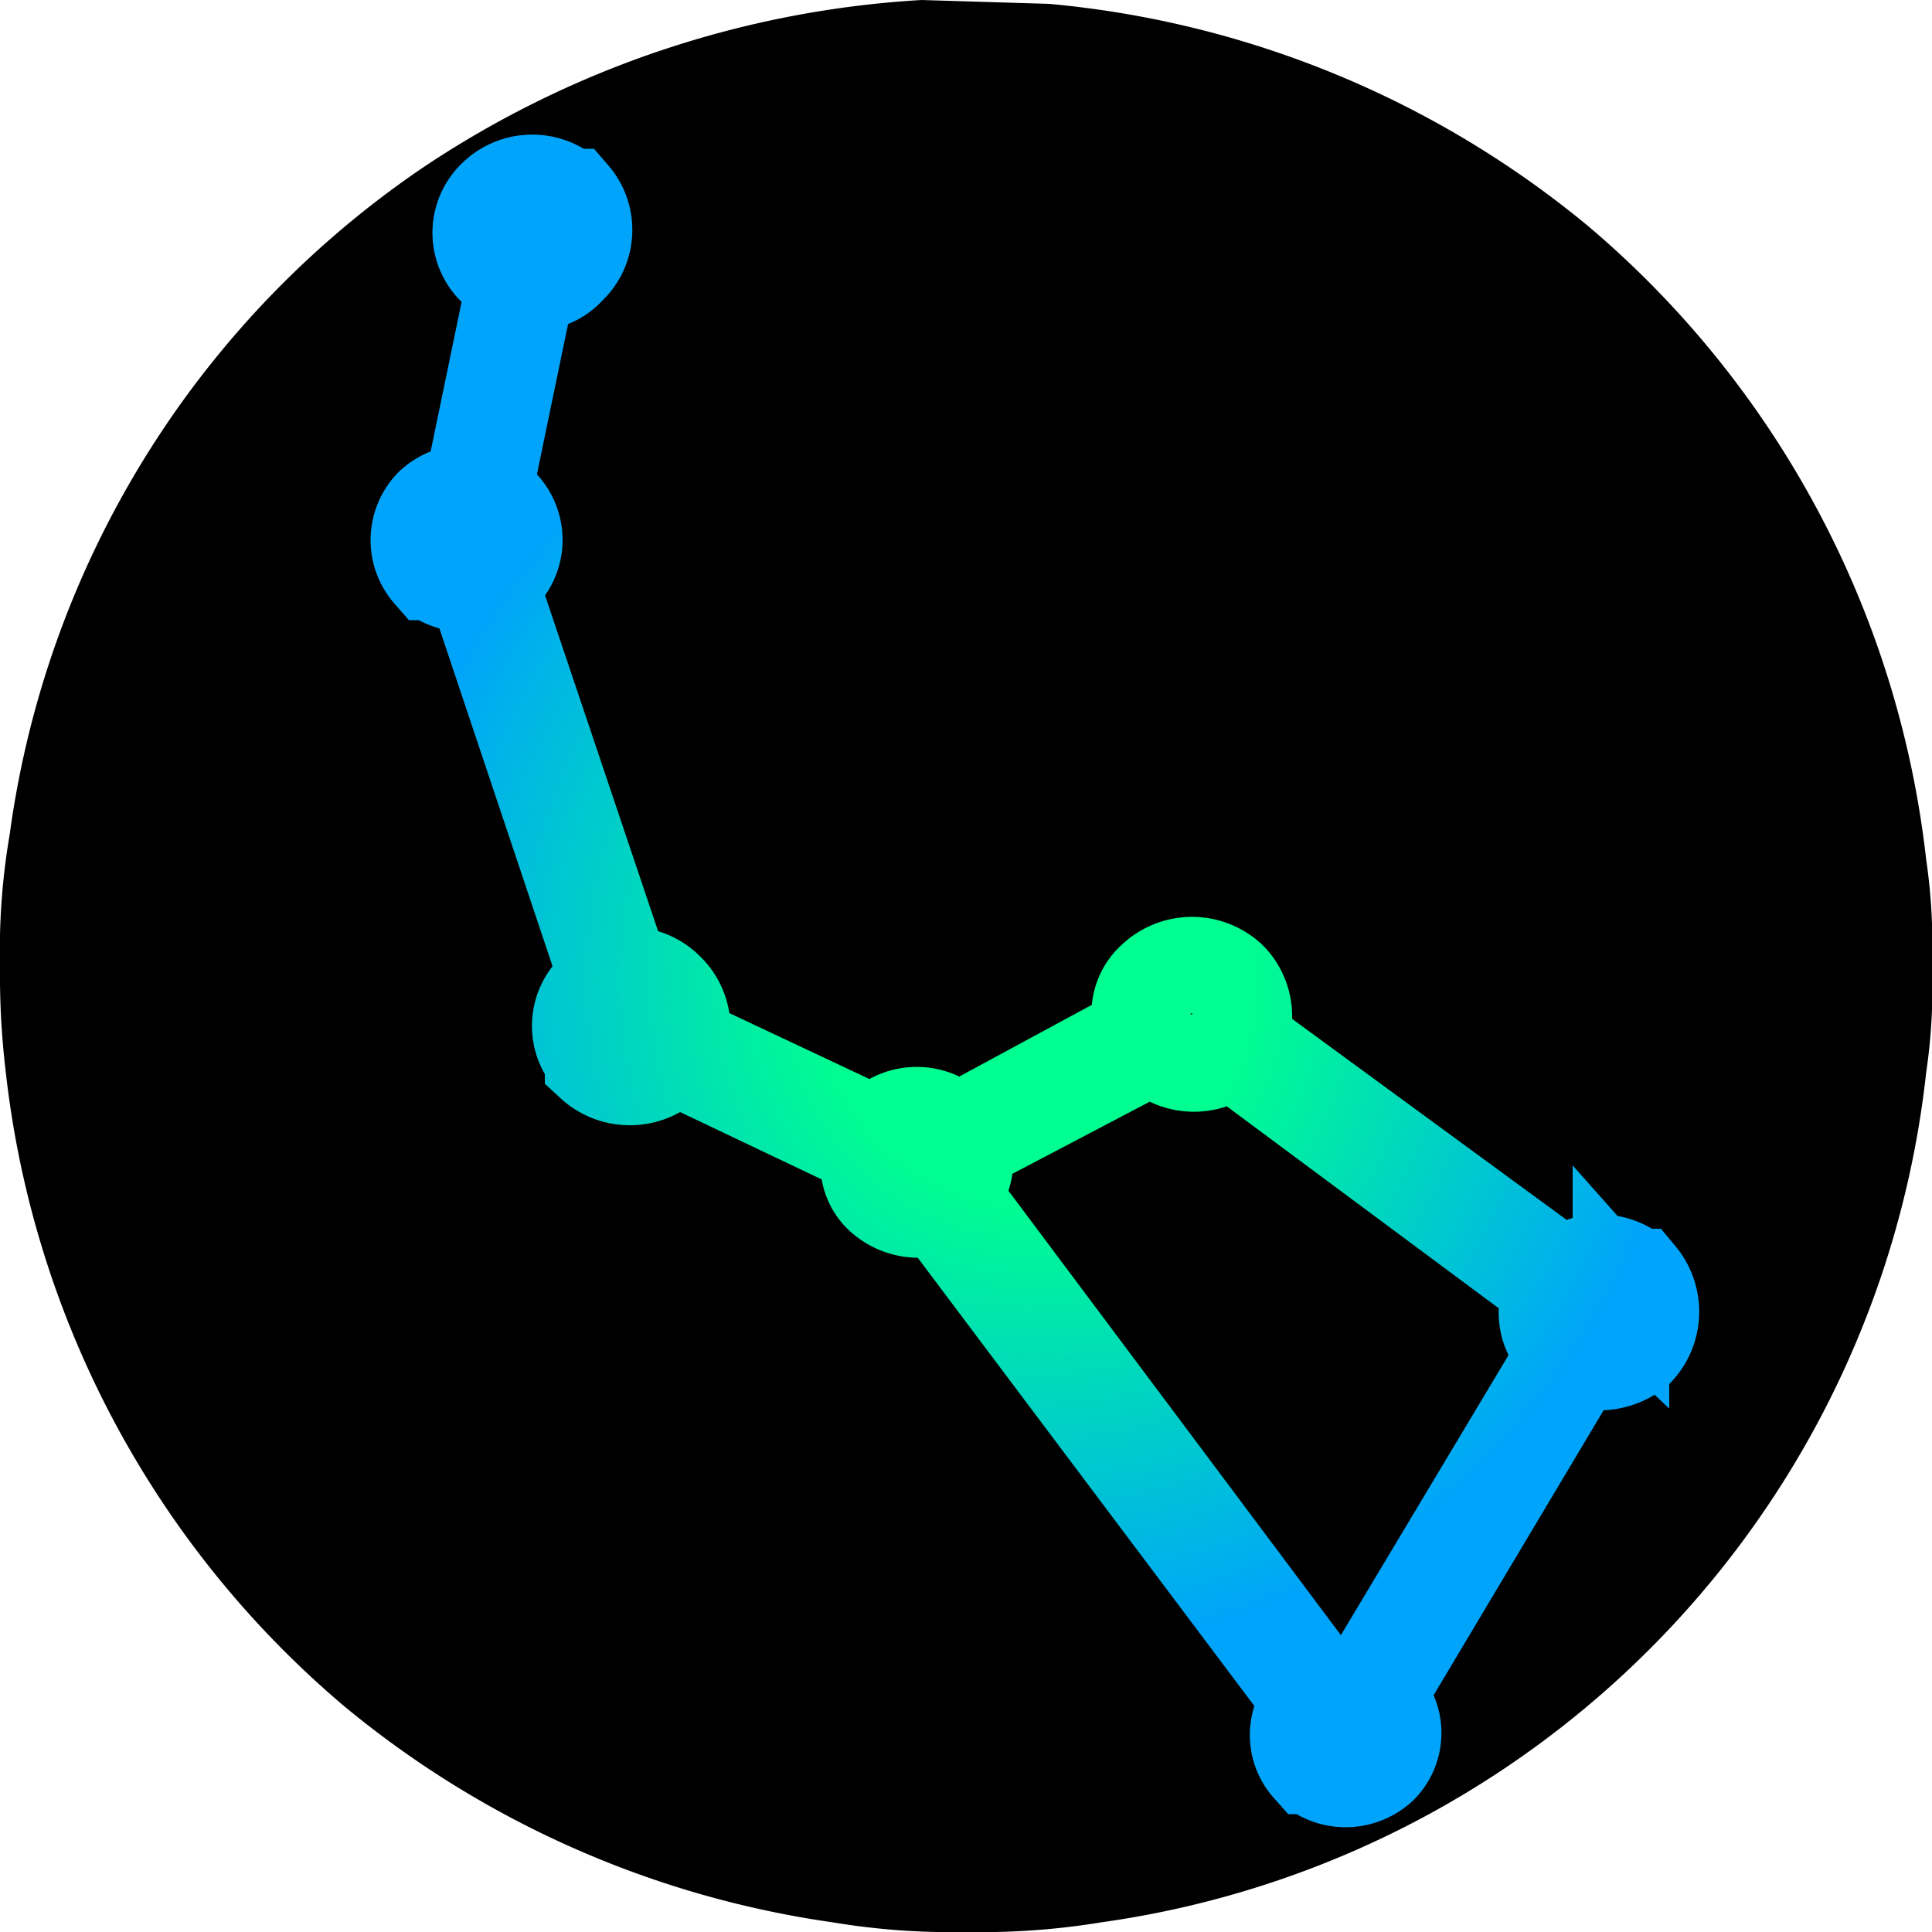
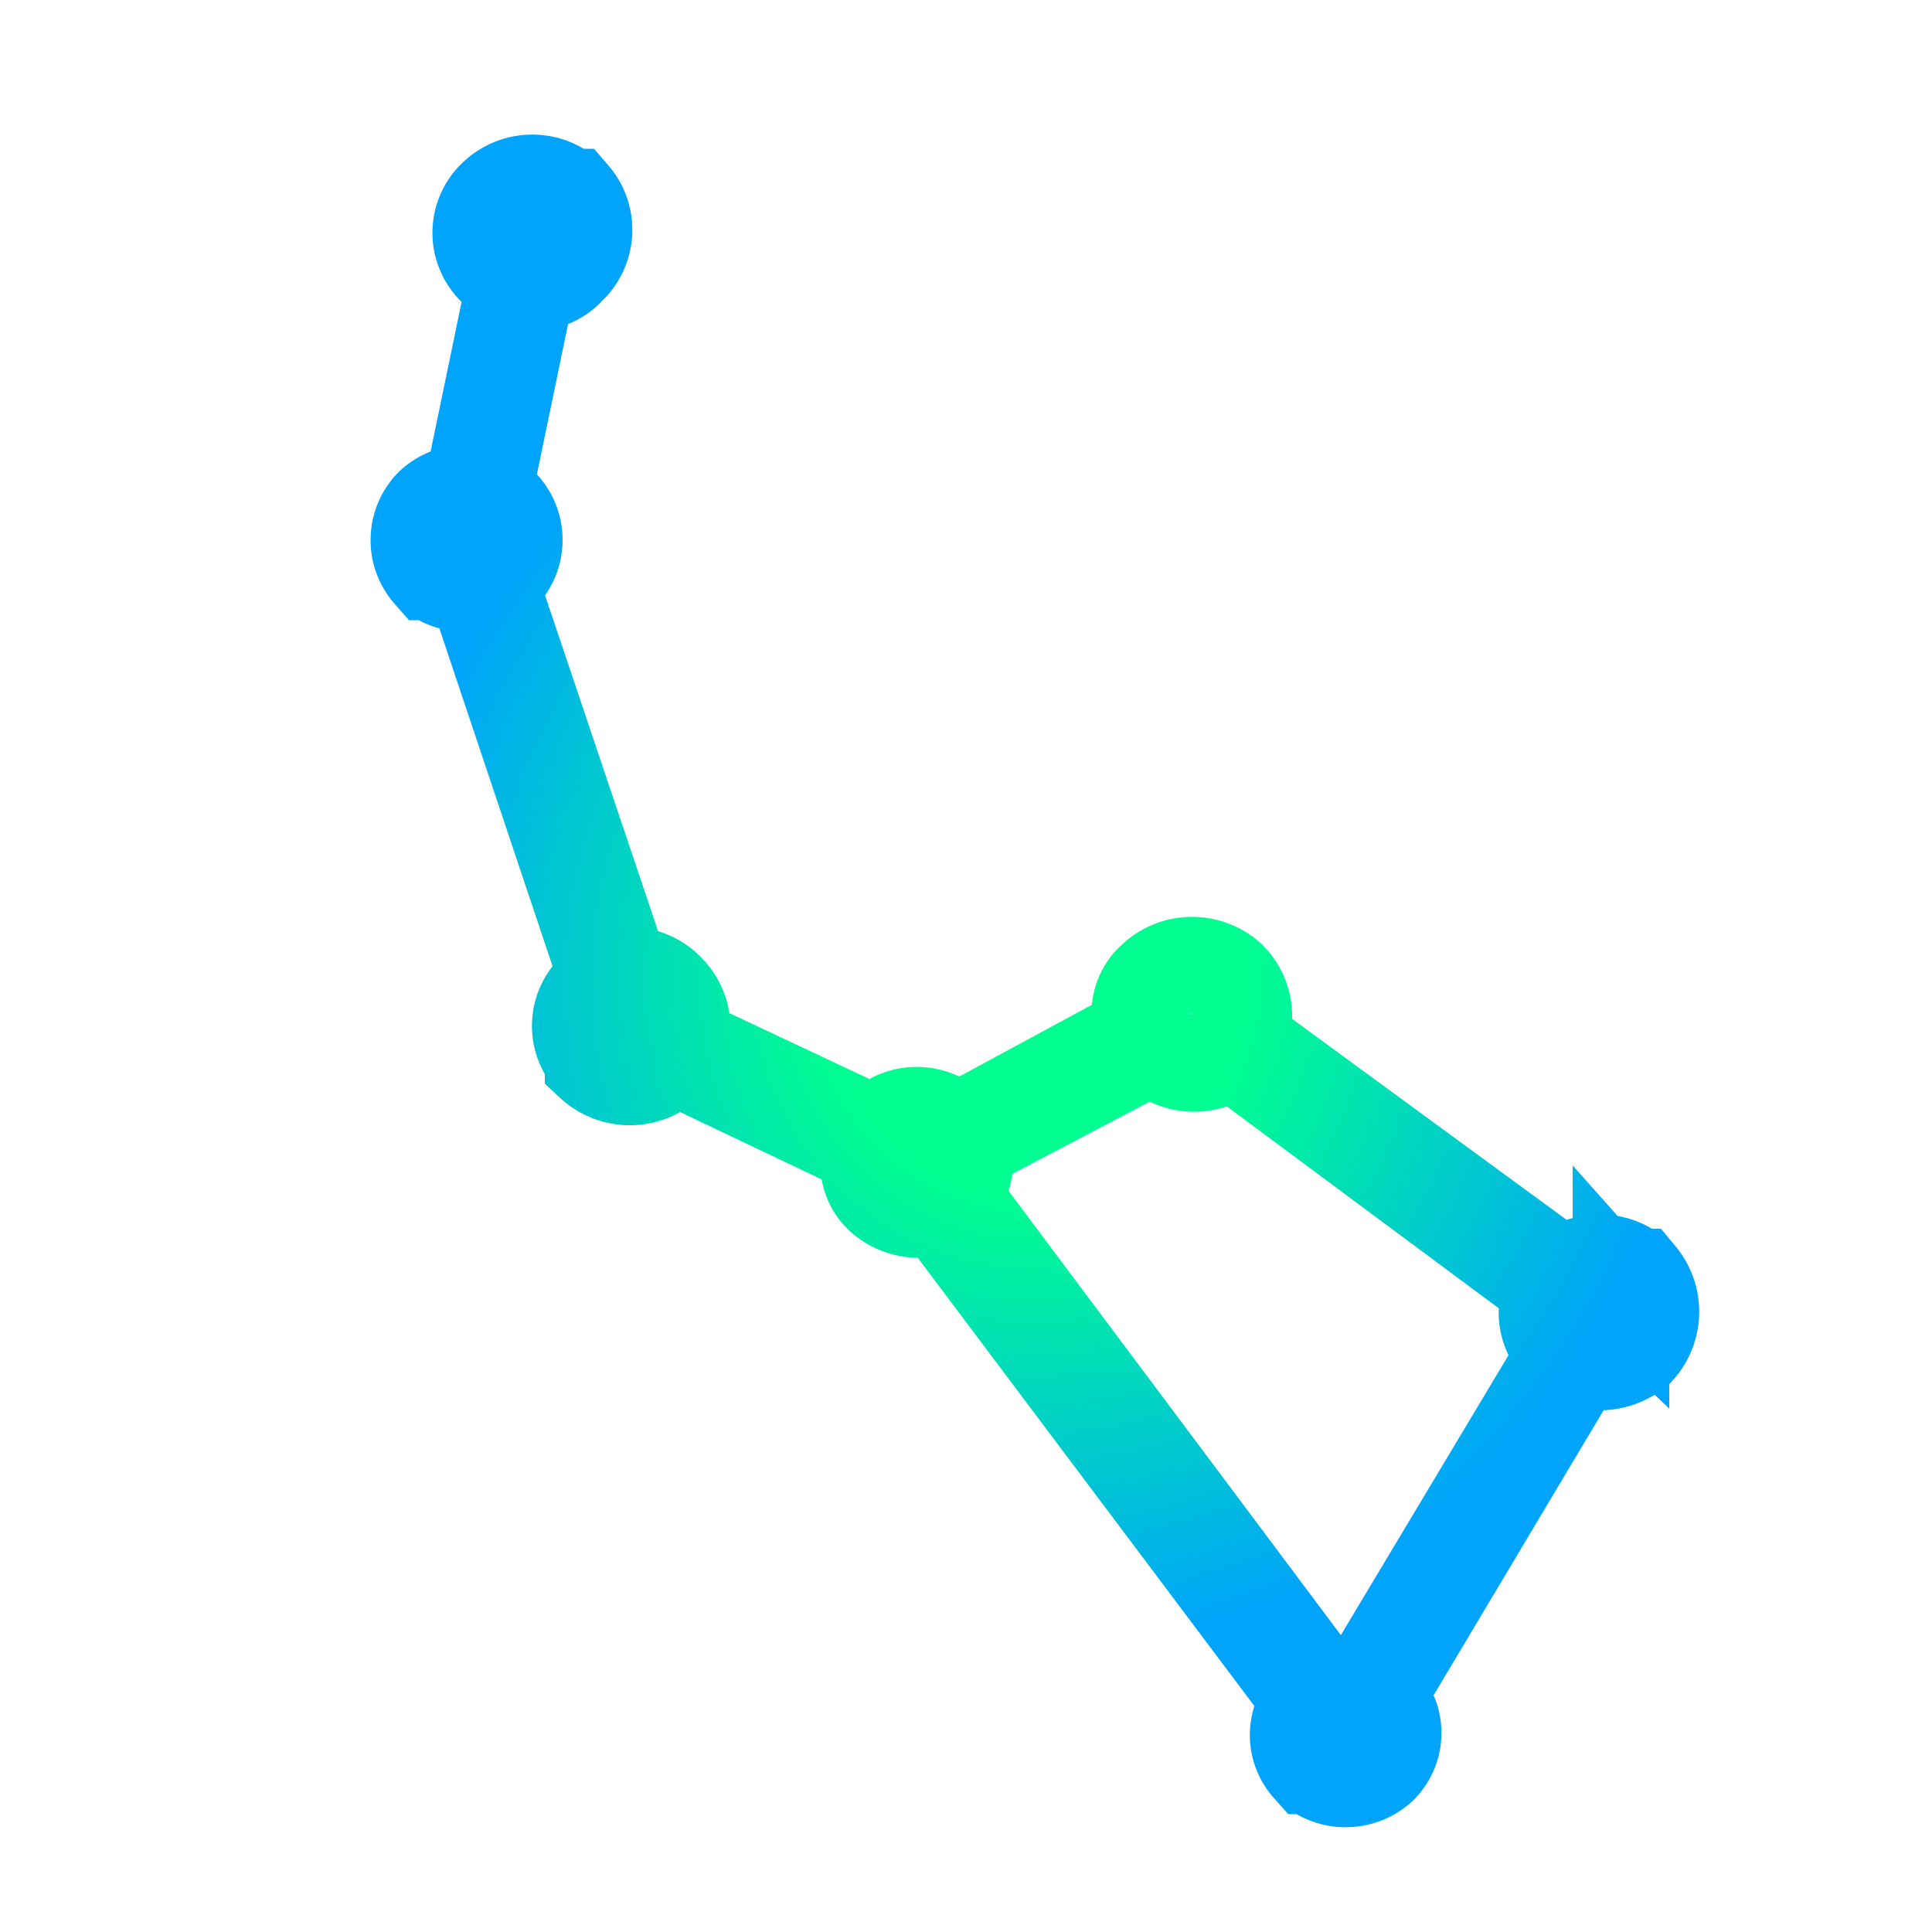
<svg xmlns="http://www.w3.org/2000/svg" xmlns:xlink="http://www.w3.org/1999/xlink" id="ICONO_LADO_IZQ" data-name="ICONO LADO IZQ" viewBox="0 0 100 100">
  <defs>
    <style>.cls-1{stroke-miterlimit:10;stroke-width:5px;fill:url(#Degradado_sin_nombre_2);stroke:url(#Degradado_sin_nombre);}</style>
    <radialGradient id="Degradado_sin_nombre_2" cx="54.37" cy="50.94" r="36.99" gradientTransform="matrix(1, 0, 0, -1, 0, 101.7)" gradientUnits="userSpaceOnUse">
      <stop offset="0.28" stop-color="#00fe90" />
      <stop offset="0.86" stop-color="#00a4fa" />
    </radialGradient>
    <radialGradient id="Degradado_sin_nombre" cx="54.37" cy="48.95" r="39.44" gradientTransform="matrix(1, 0, 0, -1.02, 0, 100.68)" xlink:href="#Degradado_sin_nombre_2" />
  </defs>
  <title>favicon_ursama_web-3</title>
-   <path d="M48.5,0A51.8,51.8,0,0,0,22.8,8.6,49.8,49.8,0,0,0,1.3,43.2,35.6,35.6,0,0,0,.8,50a42.2,42.2,0,0,0,.3,5.5A50.3,50.3,0,0,0,18.6,88.3,50.9,50.9,0,0,0,43.9,99.5a37.3,37.3,0,0,0,6.9.5,38.4,38.4,0,0,0,7-.5,49.9,49.9,0,0,0,42.7-44,29.8,29.8,0,0,0,.3-5.5,30.3,30.3,0,0,0-.3-5.5A50.3,50.3,0,0,0,83,11.7,51,51,0,0,0,55.1.2Z" transform="translate(-0.8)" />
  <g id="OSA">
    <path class="cls-1" d="M26.5,13.8a2.1,2.1,0,0,0,1,.6L25.2,25.5a2.7,2.7,0,0,0-2,.7,2.5,2.5,0,0,0-.1,3.4h.1a2.9,2.9,0,0,0,2.2.6l6.9,20.6-.7.5a2.5,2.5,0,0,0-.1,3.5h0V55a2.8,2.8,0,0,0,3.8,0l.3-.4,10.3,4.9a2.2,2.2,0,0,0,.6,2.4,2.8,2.8,0,0,0,2.9.5L68.7,88.1a2.4,2.4,0,0,0-.1,3.3h.1a2.6,2.6,0,0,0,3.5,0,2.4,2.4,0,0,0,.1-3.3h-.1l-.2-.2L82.5,70.3a3,3,0,0,0,3-.5,2.8,2.8,0,0,0,.1-3.7h-.1a2.8,2.8,0,0,0-3.8,0L64.9,53.8a2.7,2.7,0,0,0-.5-3.1,2.8,2.8,0,0,0-3.8,0,2.3,2.3,0,0,0-.6,2.7l-9.8,5.3-.2-.3a2.6,2.6,0,0,0-3.5,0l-.3.4L36,54a2.7,2.7,0,0,0-.7-2.7,2.7,2.7,0,0,0-2.3-.8L26.1,30l.6-.3a2.5,2.5,0,0,0,.1-3.4h-.1a1.5,1.5,0,0,0-.9-.6l2.3-11.1a2.4,2.4,0,0,0,2.1-.8,2.6,2.6,0,0,0,.2-3.6h-.2a2.7,2.7,0,0,0-3.7,0h0a2.5,2.5,0,0,0-.1,3.6ZM71.7,91a1.8,1.8,0,0,1-2.4,0,1.7,1.7,0,0,1-.1-2.3h.1a1.8,1.8,0,0,1,2.4,0,1.7,1.7,0,0,1,.1,2.3Zm13-24.1a1.6,1.6,0,0,1,.1,2h-.1a1.4,1.4,0,0,1-2,.2l-.2-.2a1.3,1.3,0,0,1-.1-1.8h.1a1.6,1.6,0,0,1,2.2,0Zm-21-15.5a1.5,1.5,0,0,1,.1,1.9.1.1,0,0,0-.1.1h0a1.6,1.6,0,1,1-2.3-2.1h.1A1.8,1.8,0,0,1,63.7,51.4Zm-3.2,2.7.2.2a2.8,2.8,0,0,0,3.8,0L81.2,66.7a2.5,2.5,0,0,0,.5,3.1H82L71.4,87.5a3,3,0,0,0-2.1.1L50,61.8a2.3,2.3,0,0,0,.6-2.5ZM49.4,58.9a1.7,1.7,0,0,1,.1,2.4h-.1a1.7,1.7,0,0,1-2.3,0,2,2,0,0,1-.2-2.4h0c.1,0,.1,0,.1-.1A1.7,1.7,0,0,1,49.4,58.9ZM34.6,52.1a1.4,1.4,0,0,1,.1,2h0a1.8,1.8,0,0,1-2.2,0,1.5,1.5,0,0,1-.2-1.9.1.1,0,0,0,.1-.1h0A1.6,1.6,0,0,1,34.6,52.1Zm-8.4-23a1.8,1.8,0,0,1-2.4,0,1.6,1.6,0,0,1,0-2.3h0a1.6,1.6,0,0,1,2.4,0,1.6,1.6,0,0,1,.1,2.2h-.1ZM29.5,11a1.3,1.3,0,0,1,0,1.9h0a1.6,1.6,0,0,1-2.2,0,1.5,1.5,0,0,1,0-2h.1a1.2,1.2,0,0,1,1.8-.2l.3.2Z" transform="translate(-0.8)" />
  </g>
</svg>